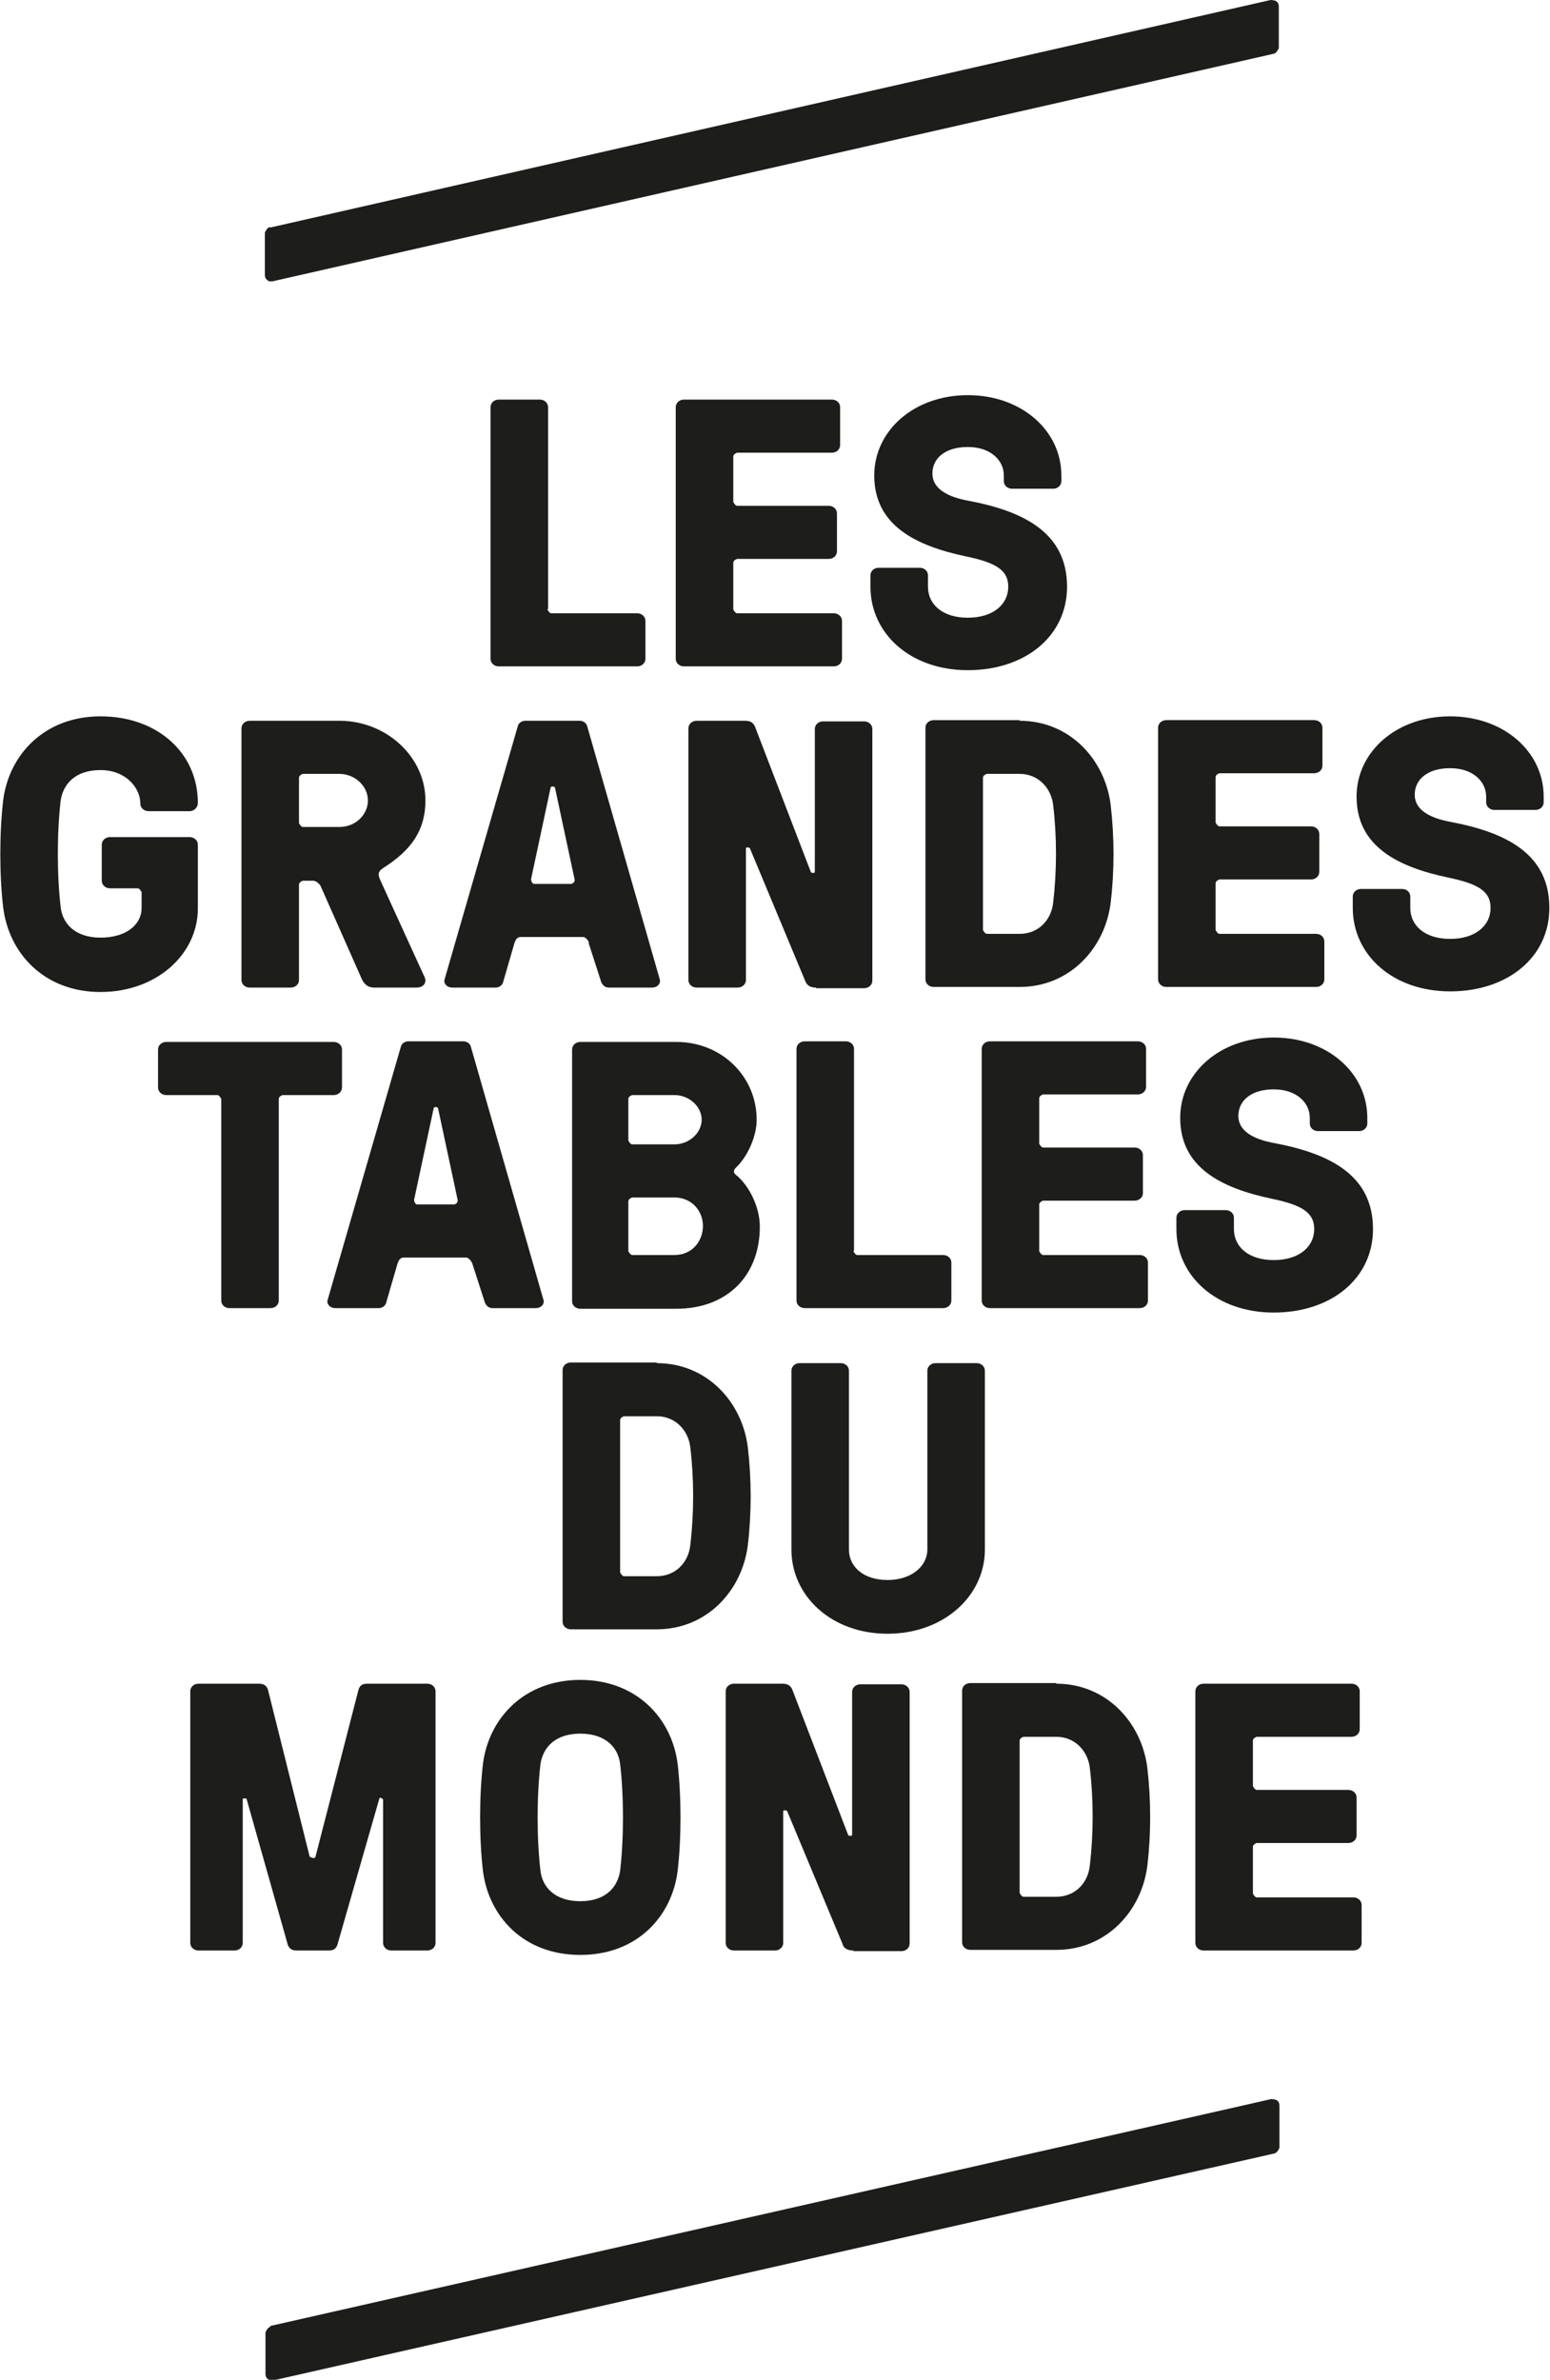
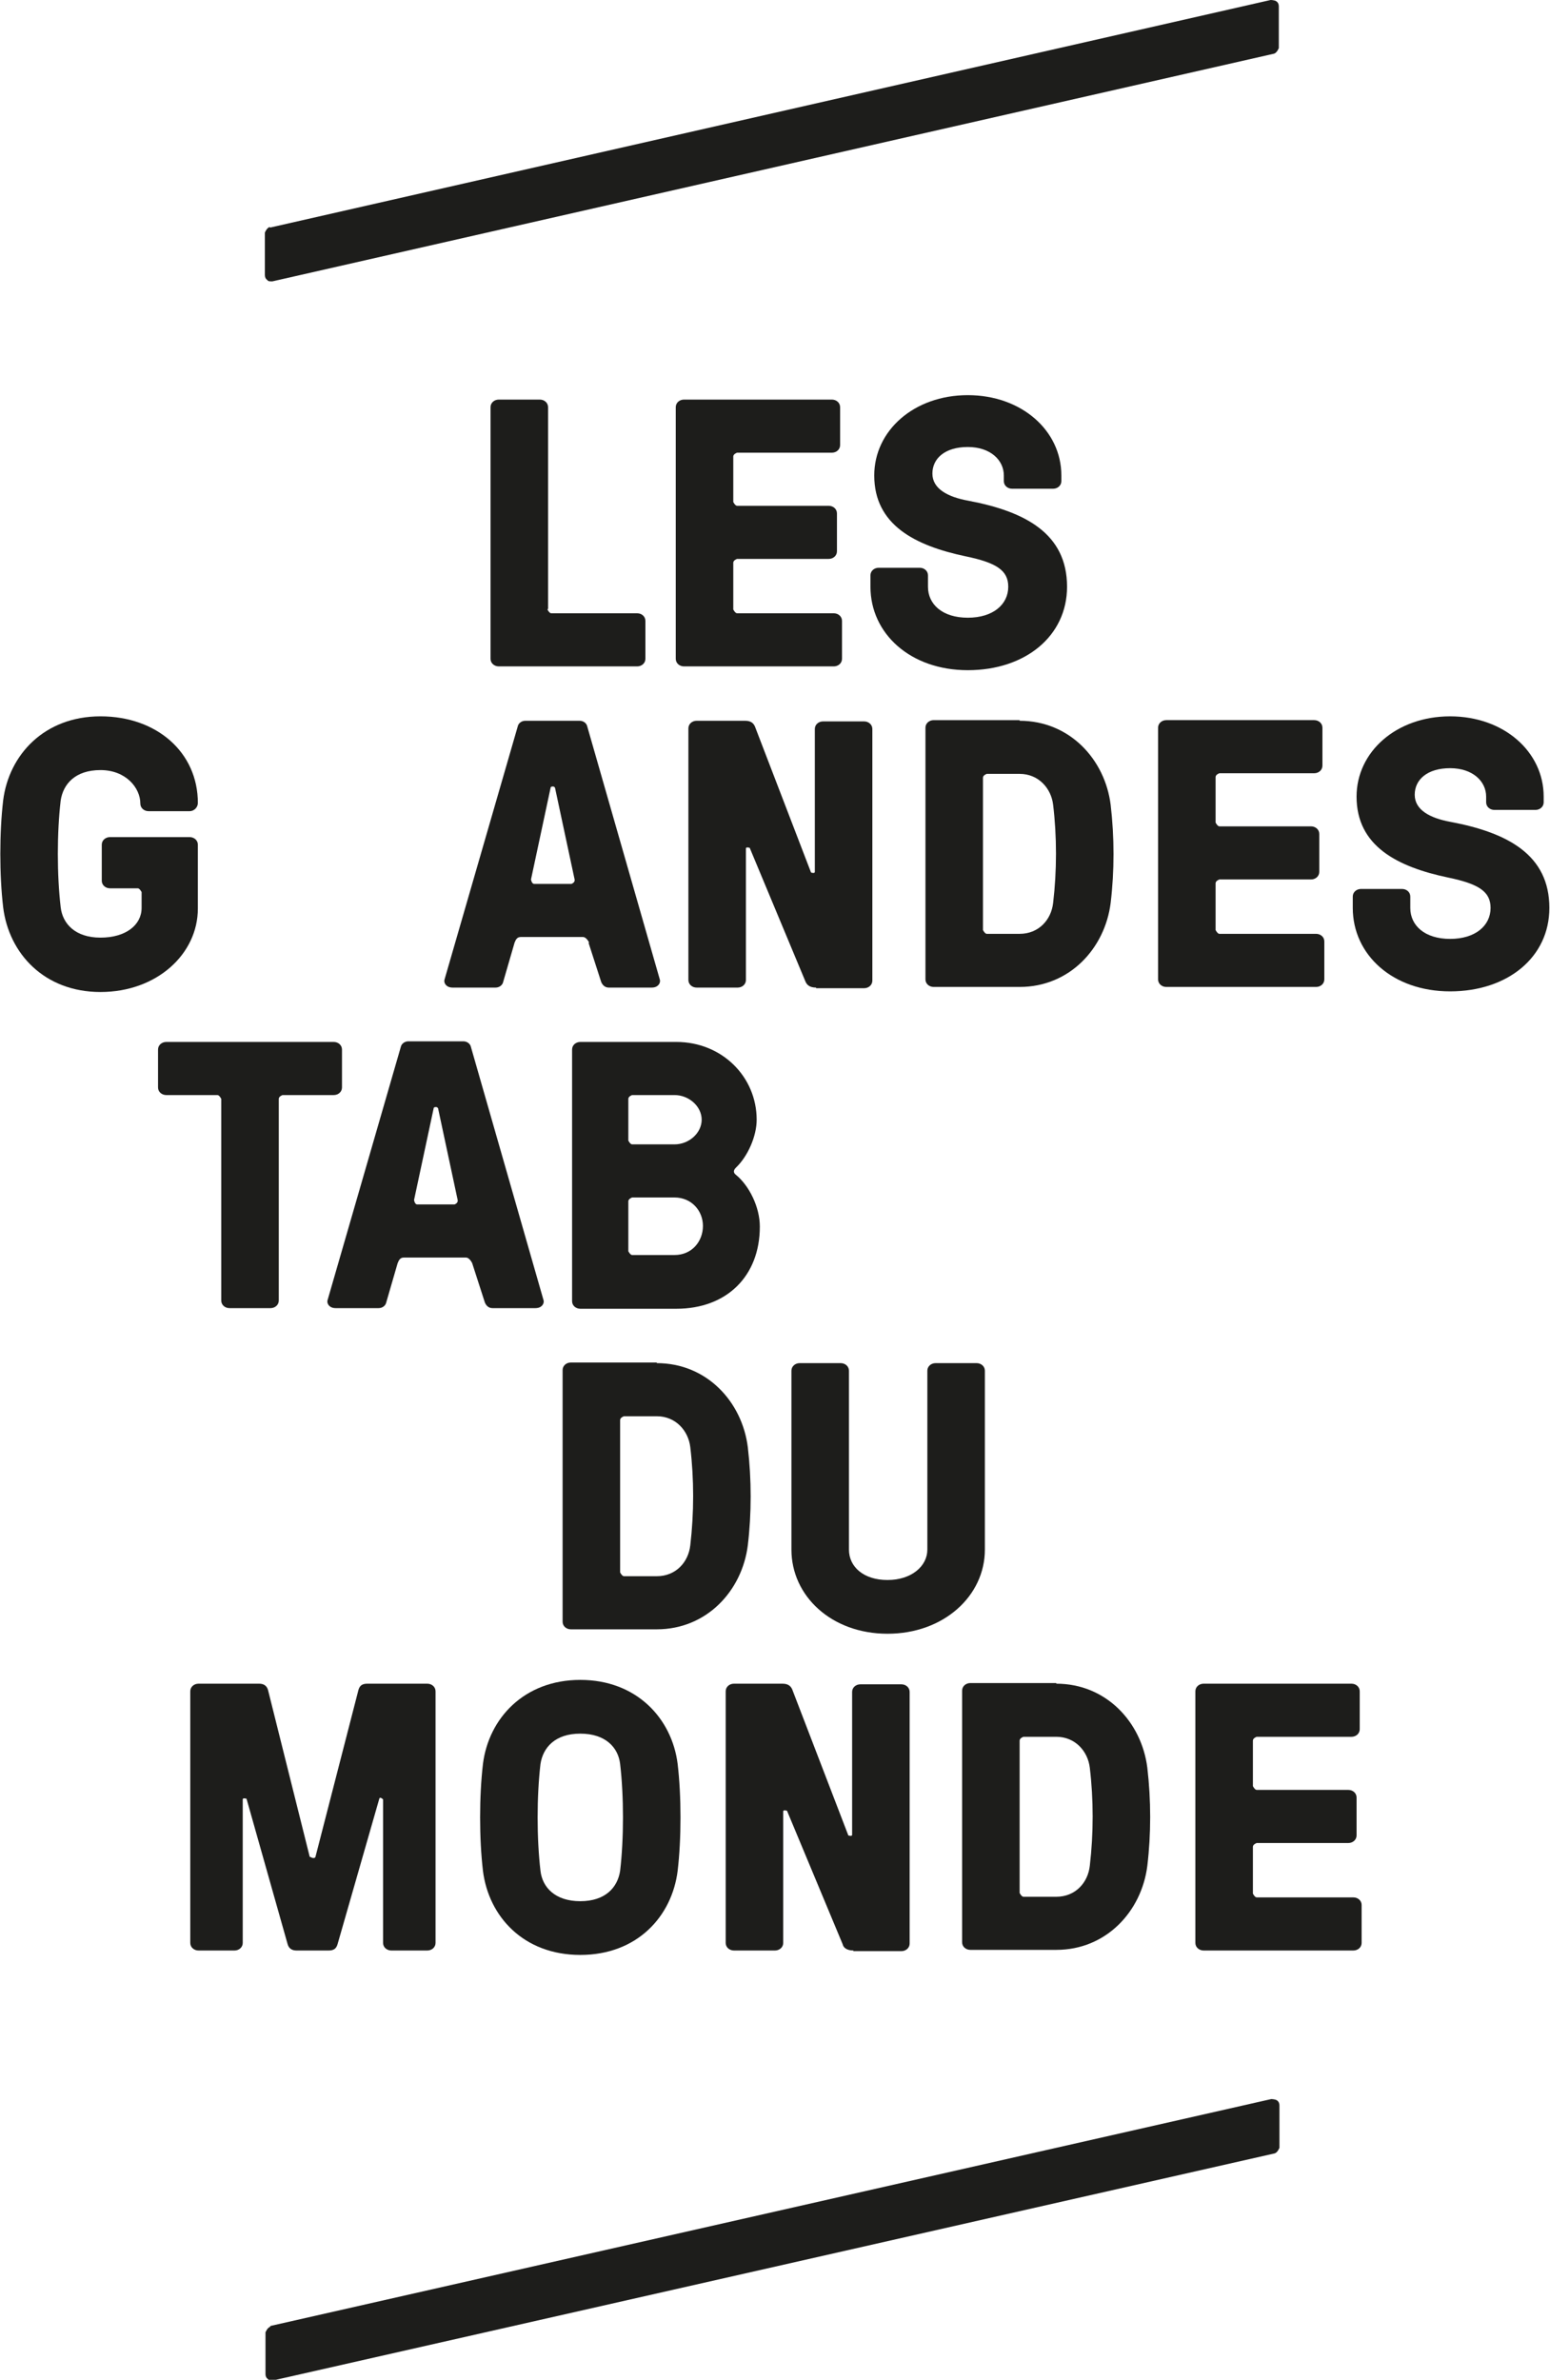
<svg xmlns="http://www.w3.org/2000/svg" id="a" viewBox="0 0 24.52 37.64">
  <defs>
    <style>.b{fill:#1d1d1b;}</style>
  </defs>
  <path class="b" d="M4.27,3.6L20.1,0s.06,0,.09,.02c.03,.02,.04,.05,.04,.08V.76s-.03,.08-.08,.09L4.31,4.45s-.02,0-.02,0c-.02,0-.05,0-.06-.02-.03-.02-.04-.05-.04-.08v-.67s.03-.08,.08-.09" />
  <path class="b" d="M4.27,36.79l15.84-3.59s.06,0,.09,.02c.03,.02,.04,.05,.04,.08v.67s-.03,.08-.08,.09l-15.84,3.59s-.02,0-.02,0c-.02,0-.05,0-.06-.02-.03-.02-.04-.05-.04-.08v-.66s.03-.08,.08-.09" />
  <path class="b" d="M8.66,9.64s.03,.06,.06,.06h1.36c.07,0,.13,.05,.13,.12v.6c0,.07-.06,.12-.13,.12h-2.19c-.07,0-.13-.05-.13-.12v-3.98c0-.07,.06-.12,.13-.12h.65c.07,0,.13,.05,.13,.12v3.19Z" />
  <path class="b" d="M11.6,9.64s.03,.06,.06,.06h1.53c.07,0,.13,.05,.13,.12v.6c0,.07-.06,.12-.13,.12h-2.37c-.07,0-.13-.05-.13-.12v-3.98c0-.07,.06-.12,.13-.12h2.34c.07,0,.13,.05,.13,.12v.6c0,.07-.06,.12-.13,.12h-1.5s-.06,.02-.06,.06v.72s.03,.06,.06,.06h1.45c.07,0,.13,.05,.13,.12v.6c0,.07-.06,.12-.13,.12h-1.45s-.06,.02-.06,.06v.72Z" />
  <path class="b" d="M15.28,8.8c-.81-.17-1.45-.5-1.45-1.28,0-.71,.63-1.27,1.48-1.27s1.48,.56,1.48,1.27v.09c0,.07-.06,.12-.13,.12h-.65c-.07,0-.13-.05-.13-.12v-.09c0-.24-.21-.45-.57-.45s-.56,.18-.56,.42,.24,.37,.57,.43c.9,.17,1.56,.52,1.56,1.36,0,.78-.66,1.32-1.57,1.32s-1.54-.58-1.54-1.32v-.18c0-.07,.06-.12,.13-.12h.65c.07,0,.13,.05,.13,.12v.18c0,.28,.23,.49,.63,.49s.64-.21,.64-.49c0-.26-.19-.38-.67-.48" />
  <path class="b" d="M2.24,14.11s-.03-.06-.06-.06h-.44c-.07,0-.13-.05-.13-.12v-.57c0-.07,.06-.12,.13-.12h1.26c.07,0,.13,.05,.13,.12v1.01c0,.72-.65,1.32-1.54,1.32S.14,15.08,.05,14.35c-.06-.51-.06-1.18,0-1.69,.09-.72,.65-1.33,1.54-1.33s1.54,.57,1.54,1.37h0c0,.07-.06,.13-.13,.13h-.65c-.07,0-.13-.05-.13-.12h0c0-.25-.23-.53-.63-.53s-.59,.22-.63,.48c-.06,.51-.06,1.18,0,1.69,.03,.26,.23,.48,.63,.48s.65-.2,.65-.47v-.26Z" />
-   <path class="b" d="M4.79,13.93s-.06,.02-.06,.06v1.51c0,.07-.06,.12-.13,.12h-.65c-.07,0-.13-.05-.13-.12v-3.98c0-.07,.06-.12,.13-.12h1.42c.74,0,1.36,.57,1.36,1.26,0,.46-.21,.78-.67,1.07-.09,.06-.08,.11-.04,.2l.69,1.51c.05,.09,0,.18-.12,.18h-.67c-.1,0-.15-.05-.19-.12l-.66-1.49s-.05-.08-.12-.08h-.17Zm0-1.69s-.06,.02-.06,.06v.72s.03,.06,.06,.06h.58c.25,0,.45-.19,.45-.42s-.21-.42-.45-.42h-.58Z" />
  <path class="b" d="M9.32,14.91s-.04-.09-.1-.09h-.98c-.06,0-.08,.04-.1,.09l-.18,.62c-.01,.05-.06,.09-.12,.09h-.68c-.1,0-.14-.07-.13-.12l1.16-4.01c.01-.05,.06-.09,.12-.09h.86c.06,0,.11,.04,.12,.09l1.15,4.01c.01,.05-.03,.12-.13,.12h-.68c-.06,0-.1-.04-.12-.09l-.2-.62Zm-.23-1l-.31-1.45s-.01-.02-.03-.02h-.01s-.03,0-.03,.02l-.31,1.45s.01,.07,.05,.07h.59s.06-.02,.05-.07" />
  <path class="b" d="M12.91,15.62c-.11,0-.15-.05-.17-.1l-.88-2.11s-.06-.02-.06,.01v2.08c0,.07-.06,.12-.13,.12h-.65c-.07,0-.13-.05-.13-.12v-3.98c0-.07,.06-.12,.13-.12h.77c.1,0,.14,.05,.16,.11l.88,2.29s.06,.02,.06-.01v-2.26c0-.07,.06-.12,.13-.12h.65c.07,0,.13,.05,.13,.12v3.98c0,.07-.06,.12-.13,.12h-.76Z" />
  <path class="b" d="M16.13,11.4c.79,0,1.35,.61,1.44,1.33,.06,.51,.06,1.05,0,1.55-.09,.72-.65,1.33-1.44,1.33h-1.36c-.07,0-.13-.05-.13-.12v-3.98c0-.07,.06-.12,.13-.12h1.36Zm-.52,.84s-.06,.02-.06,.06v2.41s.03,.06,.06,.06h.52c.3,0,.5-.22,.53-.49,.06-.51,.06-1.05,0-1.55-.03-.26-.23-.49-.53-.49h-.52Z" />
  <path class="b" d="M19.23,14.71s.03,.06,.06,.06h1.53c.07,0,.13,.05,.13,.12v.6c0,.07-.06,.12-.13,.12h-2.37c-.07,0-.13-.05-.13-.12v-3.98c0-.07,.06-.12,.13-.12h2.34c.07,0,.13,.05,.13,.12v.6c0,.07-.06,.12-.13,.12h-1.5s-.06,.02-.06,.06v.72s.03,.06,.06,.06h1.45c.07,0,.13,.05,.13,.12v.6c0,.07-.06,.12-.13,.12h-1.45s-.06,.02-.06,.06v.72Z" />
  <path class="b" d="M22.91,13.88c-.81-.17-1.45-.5-1.45-1.28,0-.71,.63-1.27,1.48-1.27s1.48,.56,1.48,1.27v.09c0,.07-.06,.12-.13,.12h-.65c-.07,0-.13-.05-.13-.12v-.09c0-.24-.21-.45-.57-.45s-.56,.18-.56,.42,.24,.37,.57,.43c.9,.17,1.56,.52,1.56,1.36,0,.78-.66,1.32-1.57,1.32s-1.54-.58-1.54-1.32v-.18c0-.07,.06-.12,.13-.12h.65c.07,0,.13,.05,.13,.12v.18c0,.28,.23,.49,.63,.49s.64-.21,.64-.49c0-.26-.19-.38-.67-.48" />
  <path class="b" d="M4.41,17.38v3.19c0,.07-.06,.12-.13,.12h-.65c-.07,0-.13-.05-.13-.12v-3.19s-.03-.06-.06-.06h-.81c-.07,0-.13-.05-.13-.12v-.6c0-.07,.06-.12,.13-.12h2.65c.07,0,.13,.05,.13,.12v.6c0,.07-.06,.12-.13,.12h-.81s-.06,.02-.06,.06" />
  <path class="b" d="M7.47,19.98s-.04-.09-.1-.09h-.98c-.06,0-.08,.04-.1,.09l-.18,.62c-.01,.05-.06,.09-.12,.09h-.68c-.1,0-.14-.07-.13-.12l1.16-4.01c.01-.05,.06-.09,.12-.09h.87c.06,0,.11,.04,.12,.09l1.15,4.01c.01,.05-.03,.12-.13,.12h-.68c-.06,0-.1-.04-.12-.09l-.2-.62Zm-.23-1l-.31-1.45s-.01-.02-.03-.02h-.01s-.03,0-.03,.02l-.31,1.45s.01,.07,.05,.07h.59s.06-.02,.05-.07" />
  <path class="b" d="M11.97,17.71c0,.26-.14,.58-.33,.76-.04,.04-.04,.08,0,.11,.21,.17,.38,.51,.38,.82,0,.79-.53,1.3-1.32,1.3h-1.52c-.07,0-.13-.05-.13-.12v-3.98c0-.07,.06-.12,.13-.12h1.52c.72,0,1.27,.55,1.27,1.23m-1.3,.39c.23,0,.43-.18,.43-.39s-.2-.39-.43-.39h-.67s-.06,.02-.06,.06v.66s.03,.06,.06,.06h.67Zm-.67,.84s-.06,.02-.06,.06v.79s.03,.06,.06,.06h.67c.28,0,.45-.22,.45-.46s-.18-.45-.45-.45h-.67Z" />
-   <path class="b" d="M13.5,19.79s.03,.06,.06,.06h1.36c.07,0,.13,.05,.13,.12v.6c0,.07-.06,.12-.13,.12h-2.19c-.07,0-.13-.05-.13-.12v-3.98c0-.07,.06-.12,.13-.12h.65c.07,0,.13,.05,.13,.12v3.19Z" />
-   <path class="b" d="M16.44,19.79s.03,.06,.06,.06h1.53c.07,0,.13,.05,.13,.12v.6c0,.07-.06,.12-.13,.12h-2.37c-.07,0-.13-.05-.13-.12v-3.98c0-.07,.06-.12,.13-.12h2.34c.07,0,.13,.05,.13,.12v.6c0,.07-.06,.12-.13,.12h-1.5s-.06,.02-.06,.06v.72s.03,.06,.06,.06h1.45c.07,0,.13,.05,.13,.12v.6c0,.07-.06,.12-.13,.12h-1.45s-.06,.02-.06,.06v.72Z" />
-   <path class="b" d="M20.12,18.96c-.81-.17-1.45-.5-1.45-1.28,0-.71,.63-1.27,1.48-1.27s1.48,.56,1.48,1.27v.09c0,.07-.06,.12-.13,.12h-.65c-.07,0-.13-.05-.13-.12v-.09c0-.24-.21-.45-.57-.45s-.56,.18-.56,.42,.24,.37,.57,.43c.9,.17,1.56,.52,1.56,1.36,0,.78-.66,1.32-1.57,1.32s-1.54-.58-1.54-1.32v-.18c0-.07,.06-.12,.13-.12h.65c.07,0,.13,.05,.13,.12v.18c0,.28,.23,.49,.63,.49s.64-.21,.64-.49c0-.26-.19-.38-.67-.48" />
  <path class="b" d="M10.39,21.56c.79,0,1.35,.61,1.44,1.33,.06,.51,.06,1.05,0,1.55-.09,.72-.65,1.33-1.44,1.33h-1.36c-.07,0-.13-.05-.13-.12v-3.98c0-.07,.06-.12,.13-.12h1.36Zm-.52,.84s-.06,.02-.06,.06v2.41s.03,.06,.06,.06h.52c.3,0,.5-.22,.53-.49,.06-.51,.06-1.05,0-1.55-.03-.26-.23-.49-.53-.49h-.52Z" />
  <path class="b" d="M15.58,24.51c0,.73-.65,1.33-1.54,1.33s-1.52-.6-1.52-1.33v-2.83c0-.07,.06-.12,.13-.12h.65c.07,0,.13,.05,.13,.12v2.83c0,.27,.23,.48,.61,.48s.63-.22,.63-.48v-2.83c0-.07,.06-.12,.13-.12h.65c.07,0,.13,.05,.13,.12v2.83Z" />
  <path class="b" d="M4.91,29.37s.06,.04,.08,0l.68-2.64c.02-.07,.06-.1,.14-.1h.95c.07,0,.13,.05,.13,.12v3.98c0,.07-.06,.12-.13,.12h-.57c-.07,0-.13-.05-.13-.12v-2.27s-.05-.05-.06-.01l-.66,2.3c-.02,.07-.06,.1-.14,.1h-.51c-.07,0-.12-.03-.14-.1l-.65-2.3s-.06-.02-.06,.01v2.27c0,.07-.06,.12-.13,.12h-.57c-.07,0-.13-.05-.13-.12v-3.98c0-.07,.06-.12,.13-.12h.96c.07,0,.12,.03,.14,.1l.66,2.64Z" />
  <path class="b" d="M10.72,27.9c.06,.51,.06,1.18,0,1.69-.09,.72-.64,1.33-1.54,1.33s-1.45-.61-1.54-1.33c-.06-.51-.06-1.18,0-1.69,.09-.72,.65-1.33,1.54-1.33s1.45,.61,1.54,1.33m-.91,1.69c.06-.51,.06-1.18,0-1.69-.03-.26-.23-.48-.63-.48s-.59,.22-.63,.48c-.06,.51-.06,1.18,0,1.69,.03,.26,.23,.48,.63,.48s.59-.22,.63-.48" />
  <path class="b" d="M13.5,30.85c-.11,0-.16-.05-.17-.1l-.88-2.11s-.06-.02-.06,.01v2.08c0,.07-.06,.12-.13,.12h-.65c-.07,0-.13-.05-.13-.12v-3.98c0-.07,.06-.12,.13-.12h.77c.1,0,.14,.05,.16,.11l.88,2.29s.06,.02,.06-.01v-2.26c0-.07,.06-.12,.13-.12h.65c.07,0,.13,.05,.13,.12v3.98c0,.07-.06,.12-.13,.12h-.76Z" />
  <path class="b" d="M16.71,26.63c.79,0,1.35,.61,1.44,1.33,.06,.51,.06,1.05,0,1.55-.09,.72-.65,1.33-1.44,1.33h-1.36c-.07,0-.13-.05-.13-.12v-3.98c0-.07,.06-.12,.13-.12h1.36Zm-.52,.84s-.06,.02-.06,.06v2.41s.03,.06,.06,.06h.52c.3,0,.5-.22,.53-.49,.06-.51,.06-1.05,0-1.55-.03-.26-.23-.49-.53-.49h-.52Z" />
  <path class="b" d="M19.82,29.95s.03,.06,.06,.06h1.53c.07,0,.13,.05,.13,.12v.6c0,.07-.06,.12-.13,.12h-2.37c-.07,0-.13-.05-.13-.12v-3.98c0-.07,.06-.12,.13-.12h2.34c.07,0,.13,.05,.13,.12v.6c0,.07-.06,.12-.13,.12h-1.5s-.06,.02-.06,.06v.72s.03,.06,.06,.06h1.45c.07,0,.13,.05,.13,.12v.6c0,.07-.06,.12-.13,.12h-1.45s-.06,.02-.06,.06v.72Z" />
</svg>